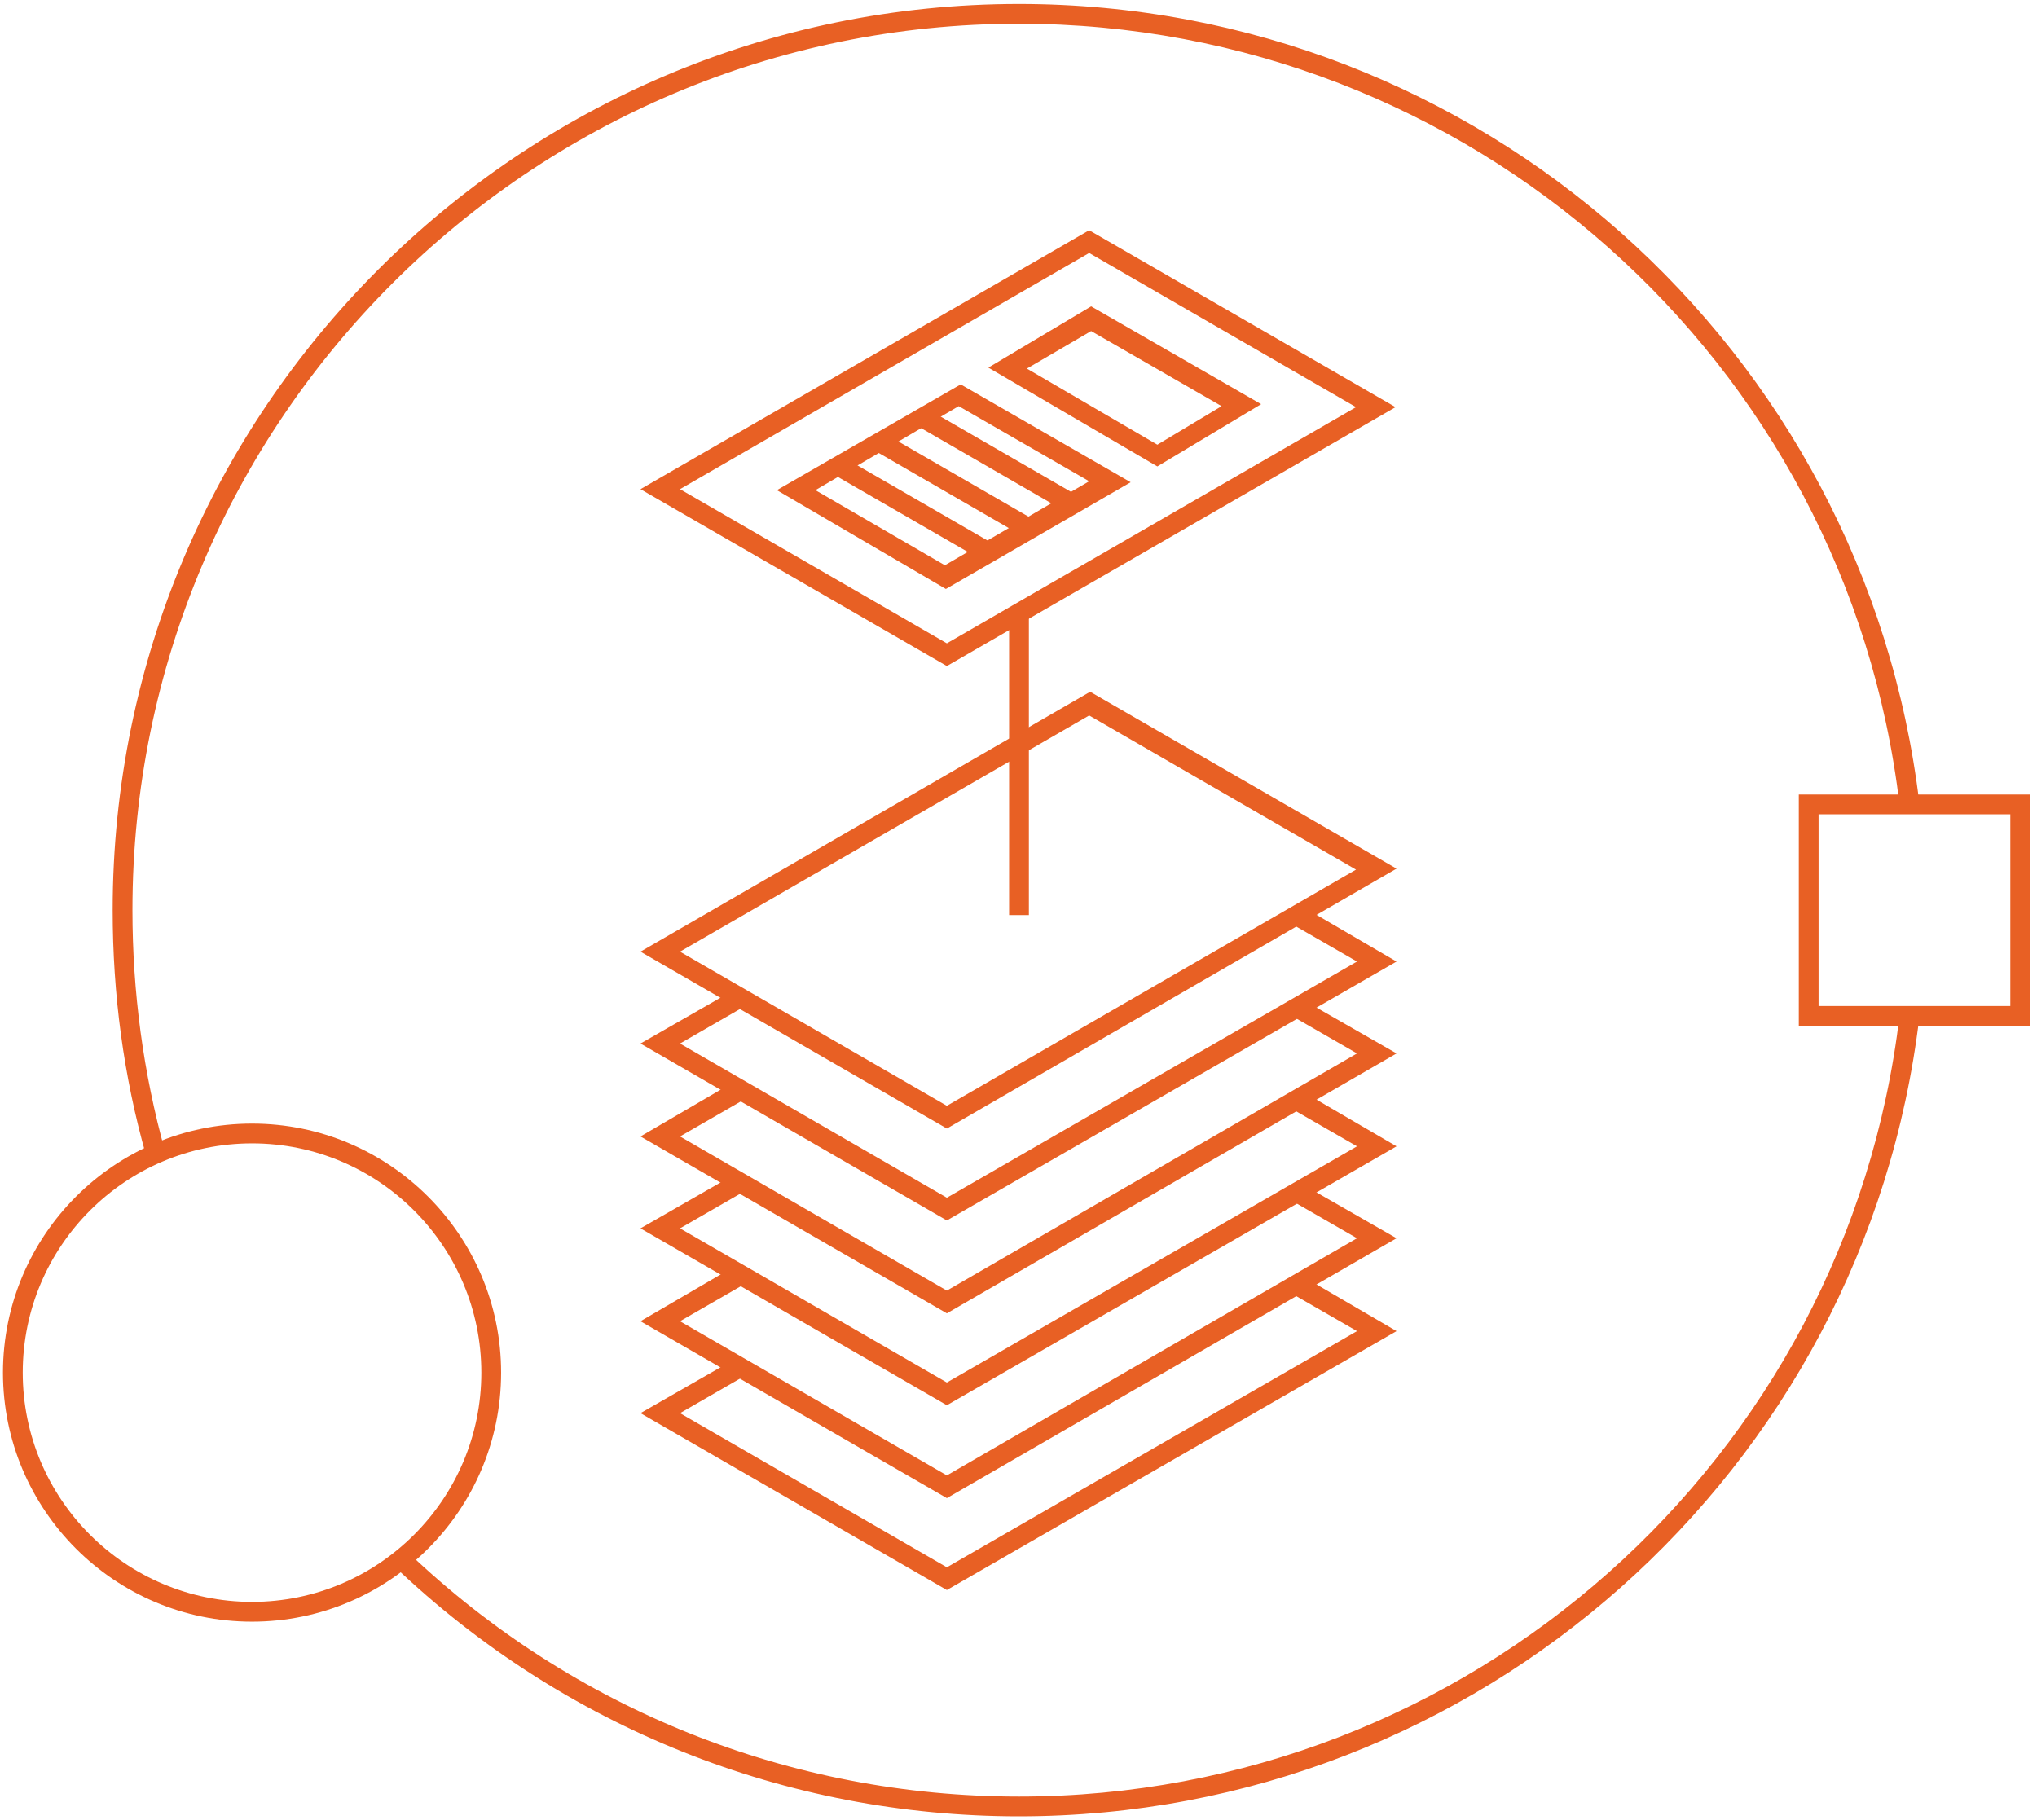
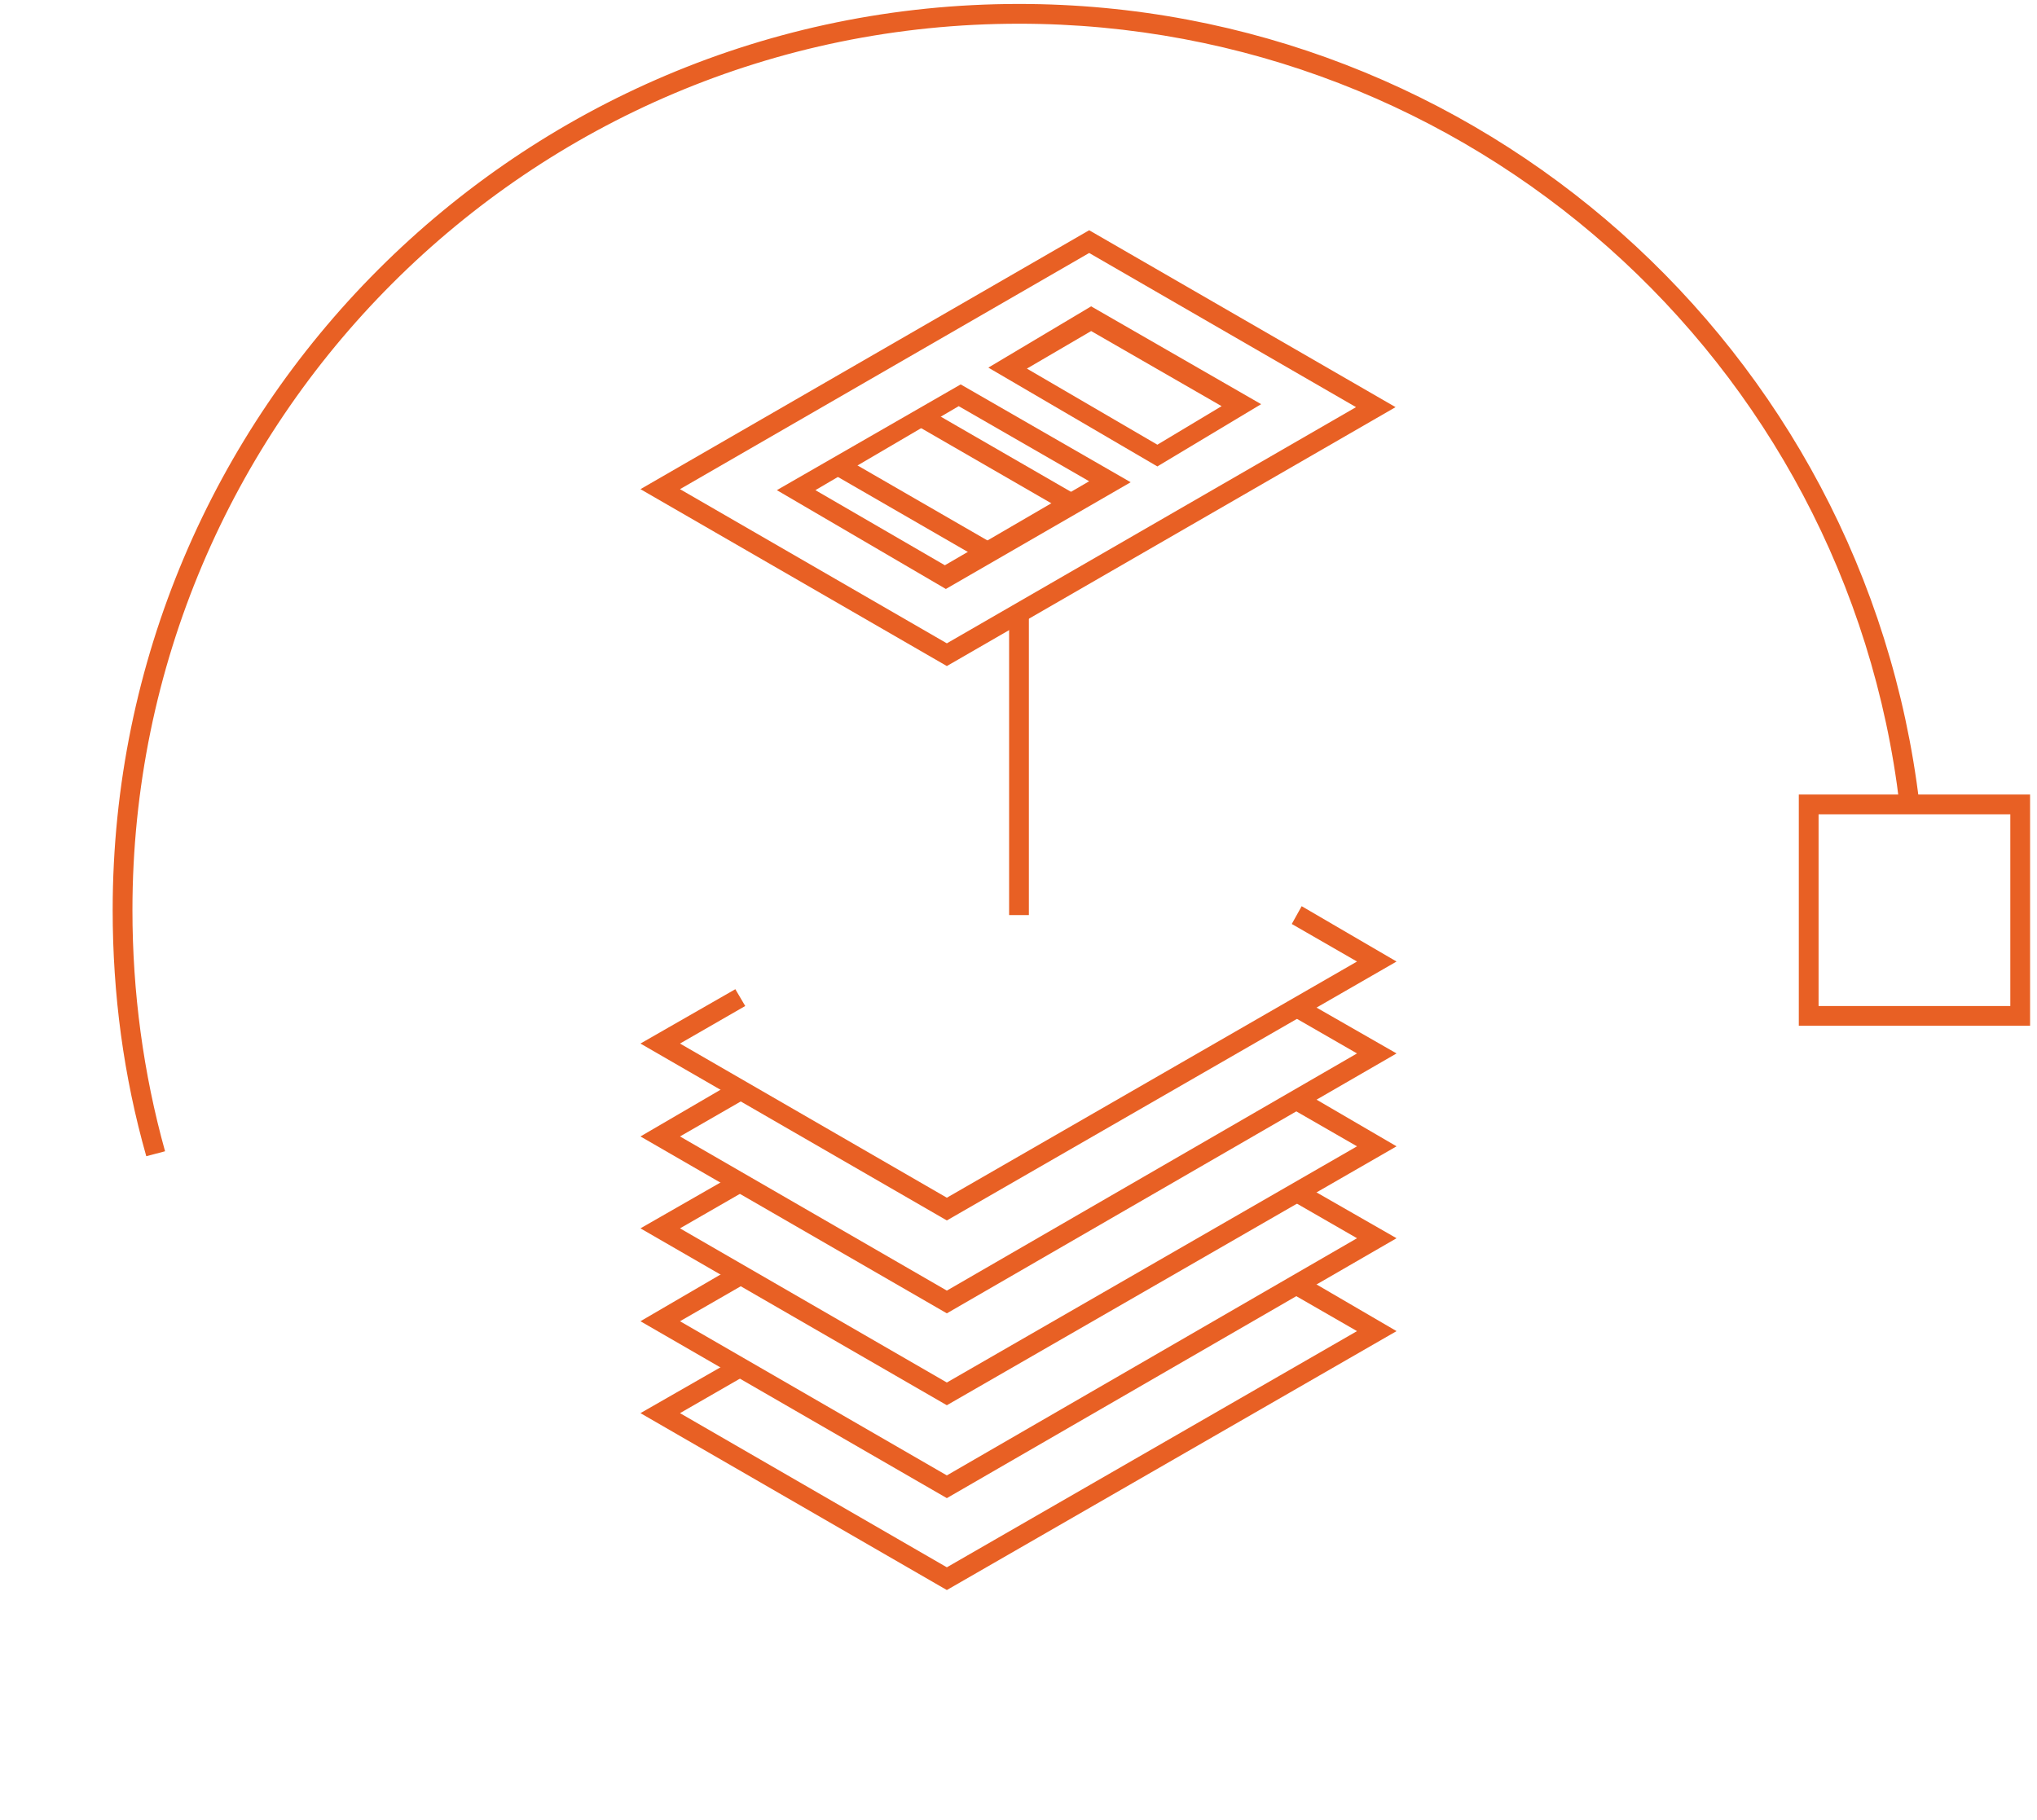
<svg xmlns="http://www.w3.org/2000/svg" version="1.1" baseProfile="tiny" id="Layer_1" x="0px" y="0px" viewBox="0 0 206.1 184.2" xml:space="preserve">
  <g>
-     <path fill="#E86024" d="M25.5,164.1c-13.9,0-25.2-11.3-25.2-25.2s11.3-25.2,25.2-25.2s25.2,11.3,25.2,25.2S39.4,164.1,25.5,164.1z    M25.5,115.7c-12.8,0-23.2,10.4-23.2,23.2s10.4,23.2,23.2,23.2s23.2-10.4,23.2-23.2S38.3,115.7,25.5,115.7z" />
-   </g>
+     </g>
  <g>
-     <path fill="#E86024" d="M103.1,183.8c-23.6,0-46.1-9-63.2-25.3l1.4-1.4c16.7,15.9,38.7,24.7,61.8,24.7c45.5,0,83.8-34,89.1-79.1   l2,0.2C188.7,149,149.5,183.8,103.1,183.8z" />
-   </g>
+     </g>
  <g>
    <path fill="#E86024" d="M14.8,117c-2.3-8.1-3.4-16.4-3.4-24.9c0-50.6,41.1-91.7,91.7-91.7c46.5,0,85.6,34.8,91.1,80.9l-2,0.2   c-5.3-45.1-43.6-79.1-89.1-79.1c-49.5,0-89.7,40.2-89.7,89.7c0,8.3,1.1,16.5,3.3,24.4L14.8,117z" />
  </g>
  <g>
    <path fill="#E86024" d="M205.5,103.8H182V80.4h23.4V103.8z M184,101.8h19.4V82.4H184V101.8z" />
  </g>
  <g>
    <g>
      <polygon fill="#E86024" points="95.8,160.9 64.8,143 74.4,137.5 75.4,139.2 68.8,143 95.8,158.6 137.3,134.7 130.7,130.9     131.7,129.1 141.3,134.7   " />
    </g>
    <g>
      <polygon fill="#E86024" points="95.8,151.6 64.8,133.7 74.4,128.1 75.4,129.9 68.8,133.7 95.8,149.3 137.3,125.3 130.7,121.5     131.7,119.8 141.3,125.3   " />
    </g>
    <g>
      <polygon fill="#E86024" points="95.8,142.2 64.8,124.3 74.4,118.8 75.4,120.5 68.8,124.3 95.8,139.9 137.3,116 130.7,112.2     131.7,110.4 141.3,116   " />
    </g>
    <g>
      <polygon fill="#E86024" points="95.8,132.9 64.8,115 74.4,109.4 75.4,111.2 68.8,115 95.8,130.6 137.3,106.6 130.7,102.8     131.7,101.1 141.3,106.6   " />
    </g>
    <g>
      <polygon fill="#E86024" points="95.8,123.5 64.8,105.6 74.4,100.1 75.4,101.8 68.8,105.6 95.8,121.2 137.3,97.3 130.7,93.5     131.7,91.7 141.3,97.3   " />
    </g>
    <g>
-       <path fill="#E86024" d="M95.8,114.2l-31-17.9L110.3,70l31,17.9L95.8,114.2z M68.8,96.3l27,15.6l41.4-23.9l-27-15.6L68.8,96.3z" />
-     </g>
+       </g>
    <g>
      <path fill="#E86024" d="M95.8,67.4l-31-17.9l45.4-26.2l31,17.9L95.8,67.4z M68.8,49.5l27,15.6l41.4-23.9l-27-15.6L68.8,49.5z" />
    </g>
  </g>
  <g>
    <path fill="#E86024" d="M95.7,59.6l-17.1-10l18.6-10.7l17.2,9.9L95.7,59.6z M82.5,49.6l13.1,7.6l14.6-8.5l-13.2-7.6L82.5,49.6z" />
  </g>
  <g>
    <path fill="#E86024" d="M117.1,47.2l-17.1-10l10.4-6.2l17.2,9.9L117.1,47.2z M103.9,37.3l13.2,7.7l6.5-3.9l-13.2-7.6L103.9,37.3z" />
  </g>
  <g>
    <rect x="100" y="37.9" transform="matrix(0.5 -0.866 0.866 0.5 10.033 110.776)" fill="#E86024" width="2" height="17.5" />
  </g>
  <g>
-     <rect x="95.8" y="40.5" transform="matrix(0.5 -0.866 0.866 0.5 5.758 108.449)" fill="#E86024" width="2" height="17.5" />
-   </g>
+     </g>
  <g>
    <rect x="91.5" y="42.8" transform="matrix(0.5 -0.866 0.866 0.5 1.586 105.885)" fill="#E86024" width="2" height="17.5" />
  </g>
  <g>
    <rect x="102.1" y="62.1" fill="#E86024" width="2" height="30.5" />
  </g>
</svg>